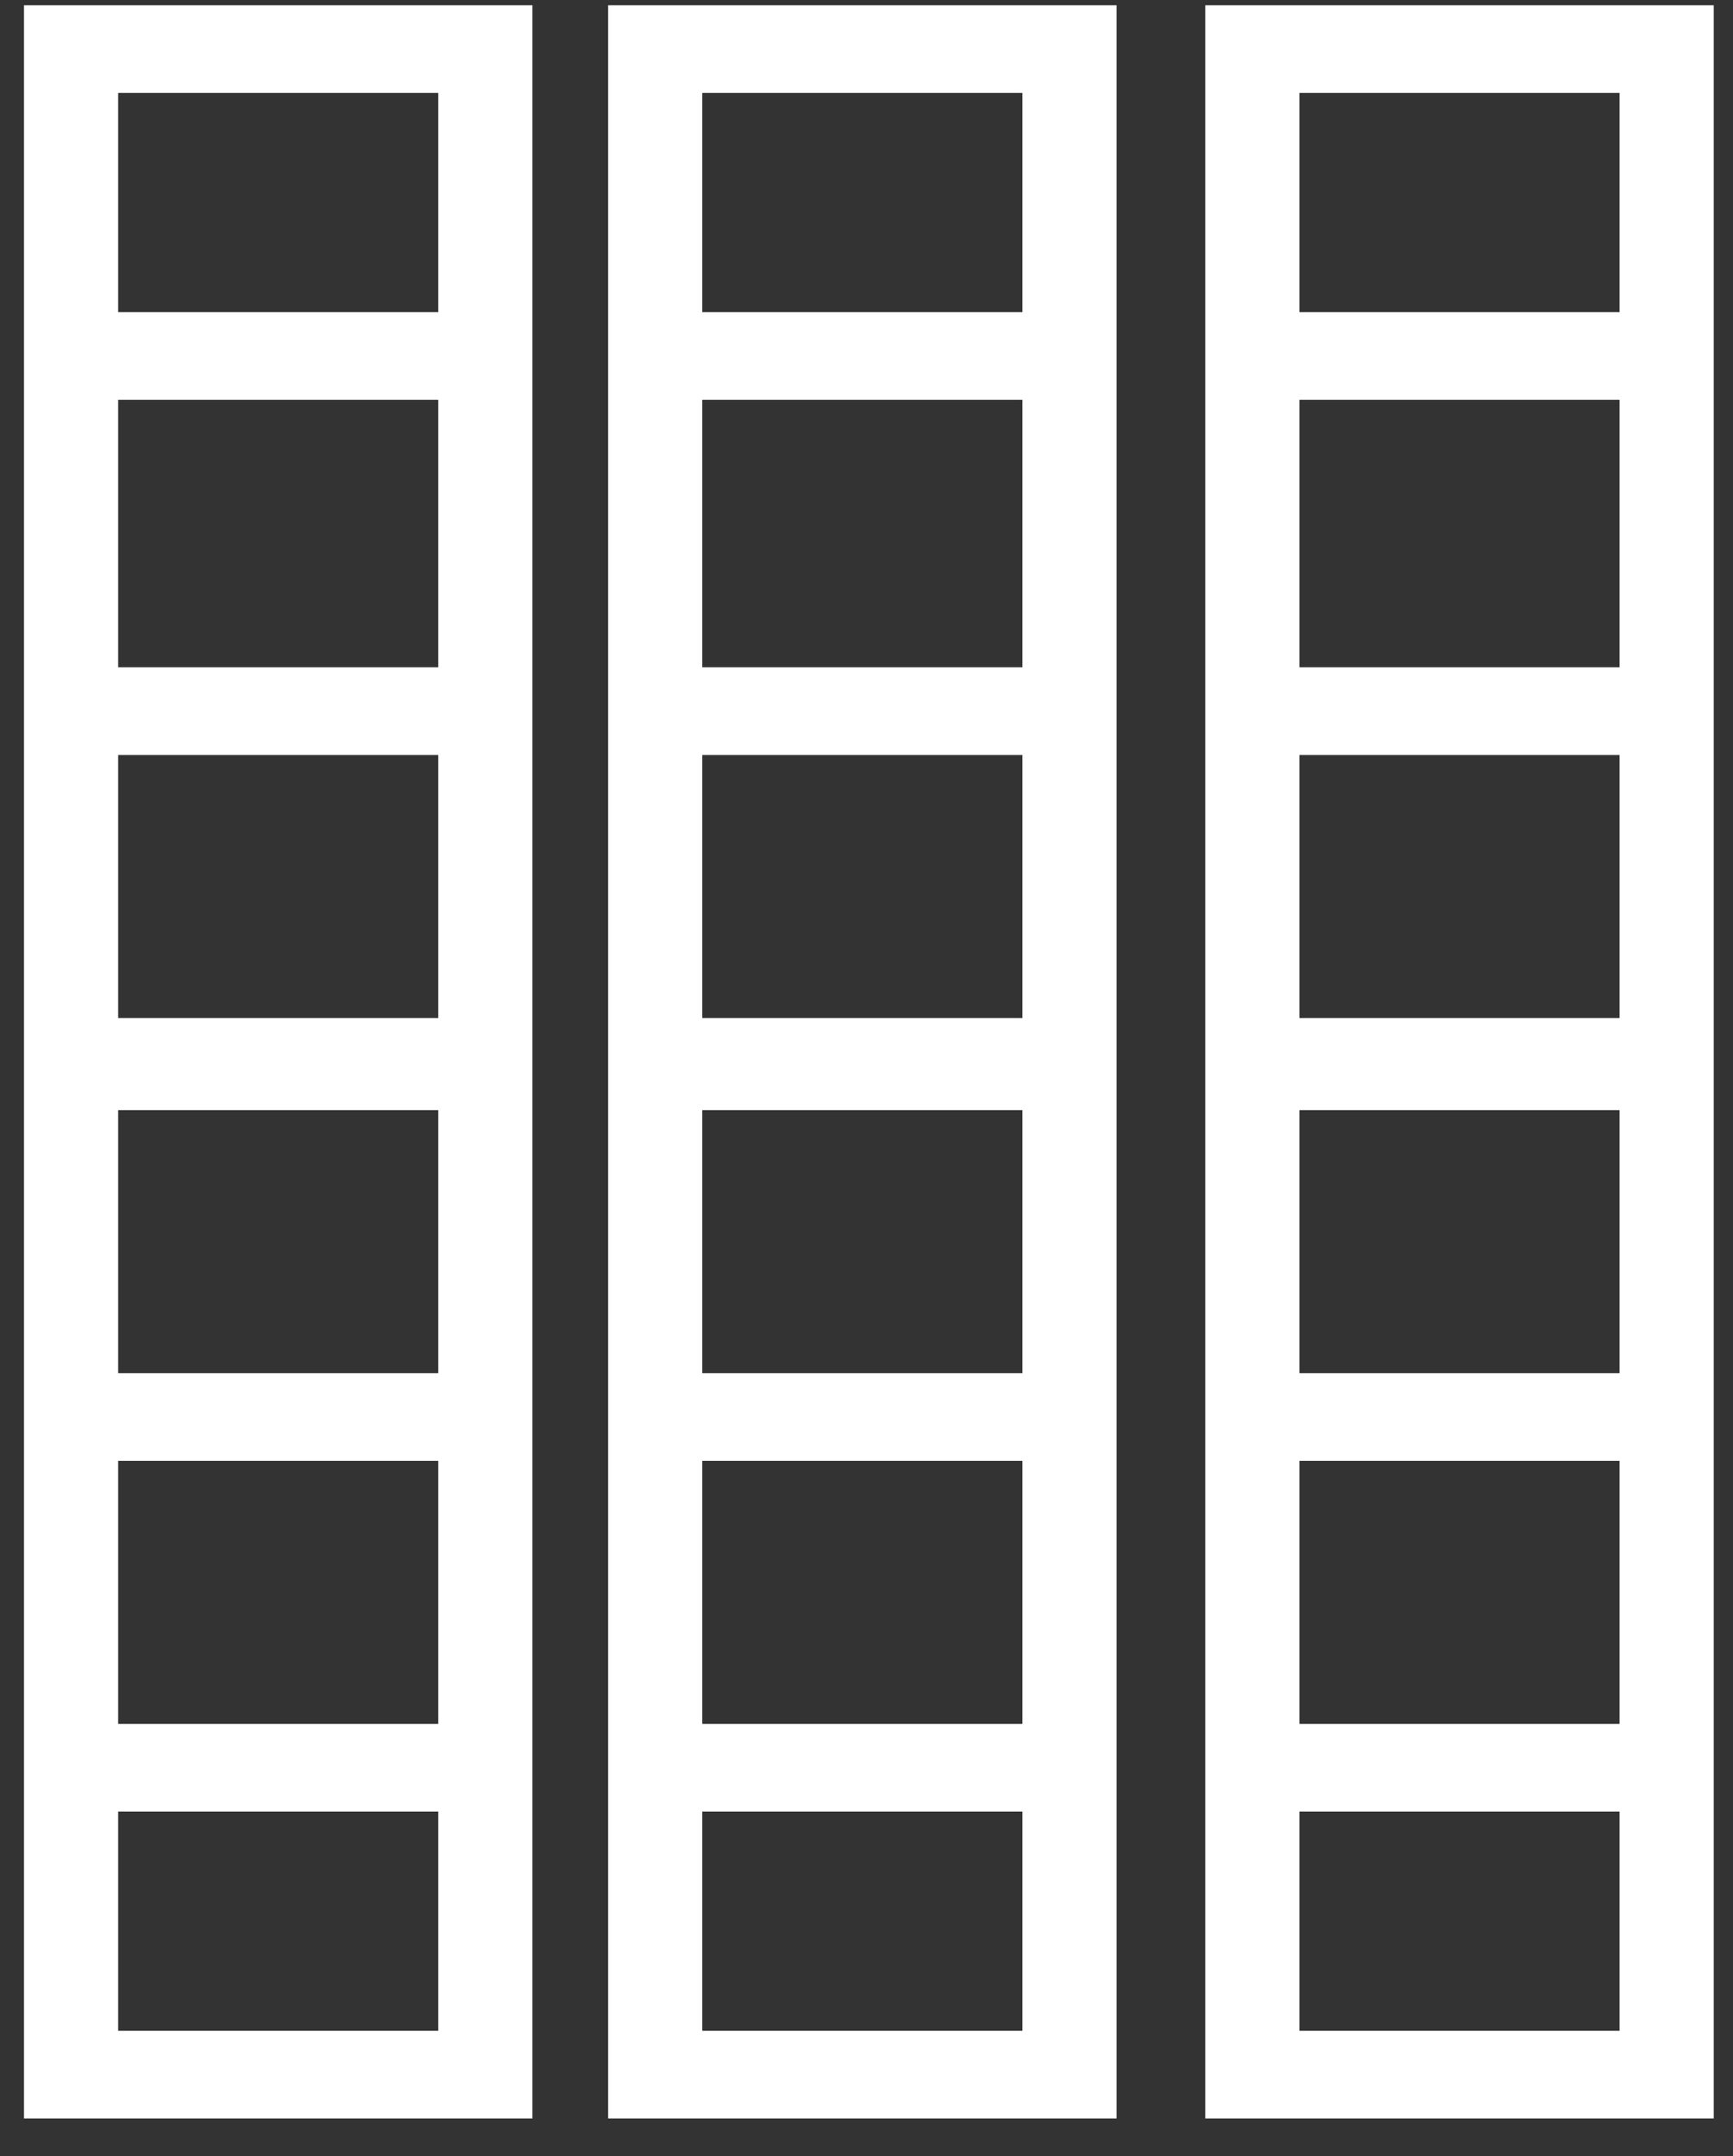
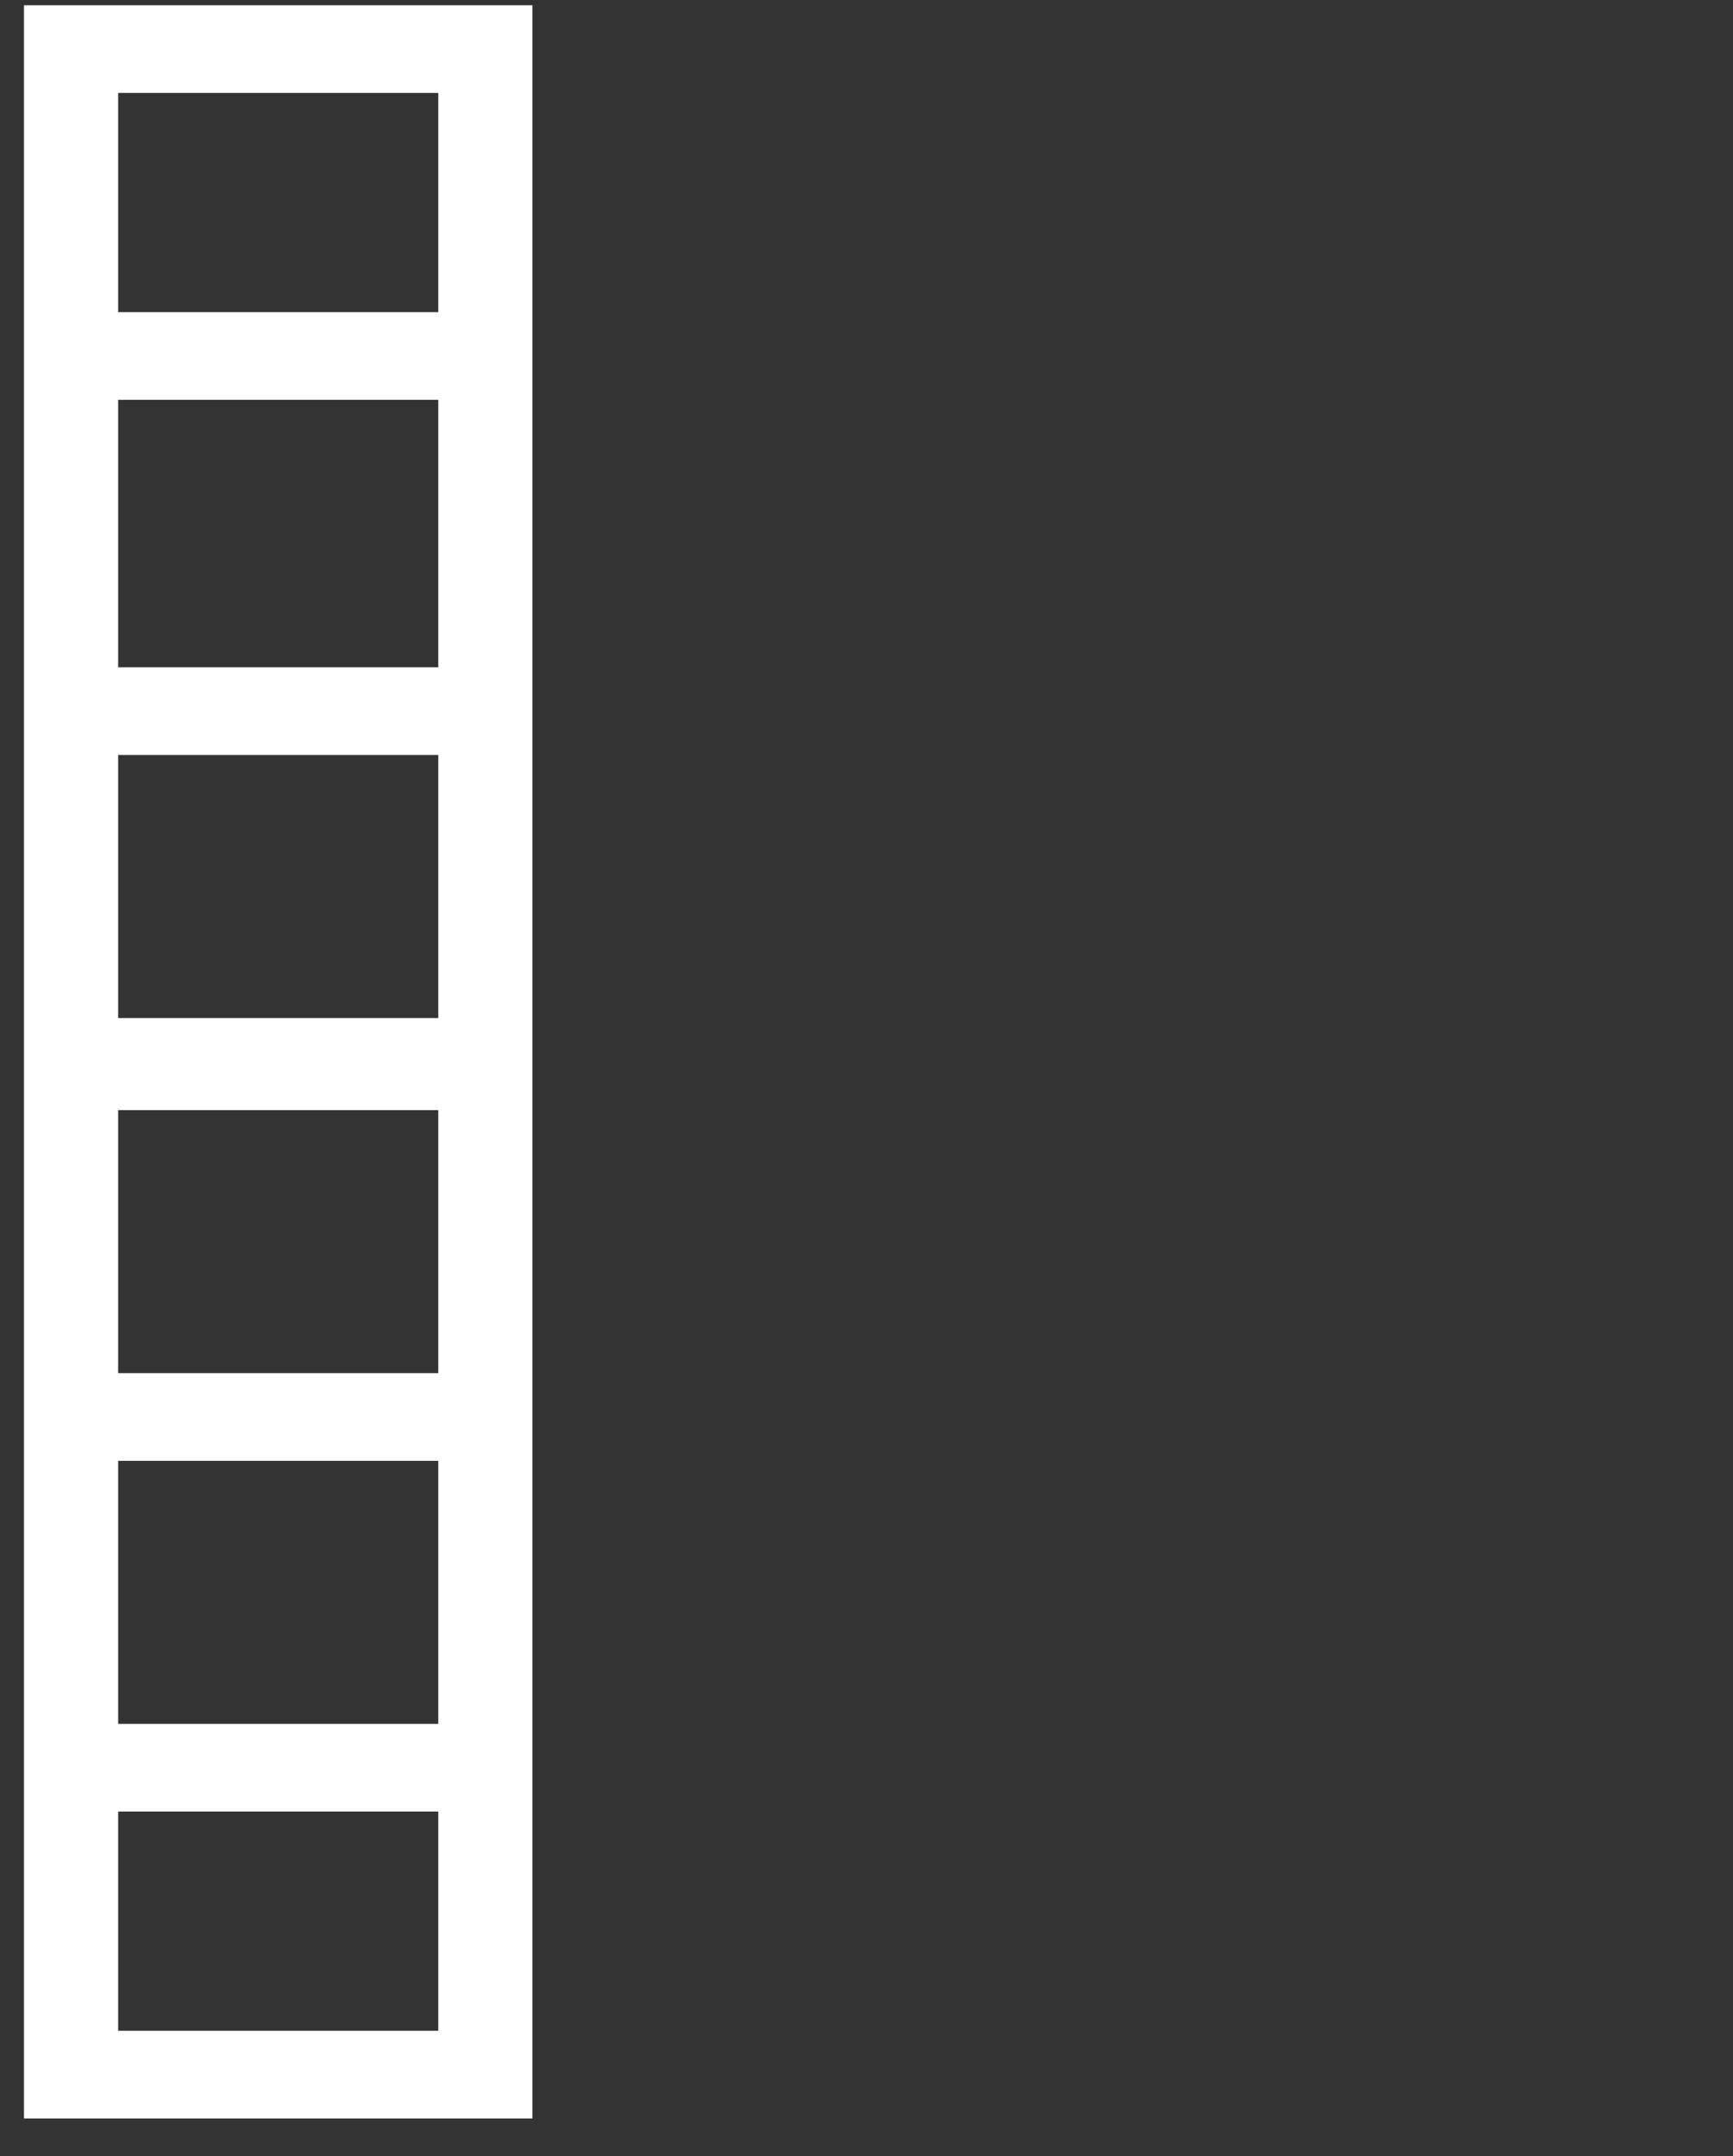
<svg xmlns="http://www.w3.org/2000/svg" width="45" height="56" viewBox="0 0 45 56" fill="none">
  <rect x="0" y="0" width="45" height="56" fill="#333333" stroke="none" />
  <path d="M13.826 0.137H0.623V55.023H13.826V0.137ZM11.381 44.775H3.068V37.942H11.381V44.775ZM11.381 35.665H3.068V28.833H11.381V35.665ZM11.381 26.441H3.068V19.609H11.381V26.441ZM11.381 17.331H3.068V10.385H11.381V17.331ZM3.068 2.414H11.381V8.108H3.068V2.414ZM11.381 52.746H3.068V47.052H11.381V52.746Z" fill="white" />
-   <path d="M28.994 0.137H15.791V55.023H28.994V0.137ZM26.549 44.775H18.236V37.942H26.549V44.775ZM26.549 35.665H18.236V28.833H26.549V35.665ZM26.549 26.441H18.236V19.609H26.549V26.441ZM26.549 17.331H18.236V10.385H26.549V17.331ZM18.236 2.414H26.549V8.108H18.236V2.414ZM26.549 52.746H18.236V47.052H26.549V52.746Z" fill="white" />
-   <path d="M44.5 0.137H31.297V55.023H44.5V0.137ZM42.055 44.775H33.742V37.942H42.055V44.775ZM42.055 35.665H33.742V28.833H42.055V35.665ZM42.055 26.441H33.742V19.609H42.055V26.441ZM42.055 17.331H33.742V10.385H42.055V17.331ZM33.742 2.414H42.055V8.108H33.742V2.414ZM42.055 52.746H33.742V47.052H42.055V52.746Z" fill="white" />
</svg>